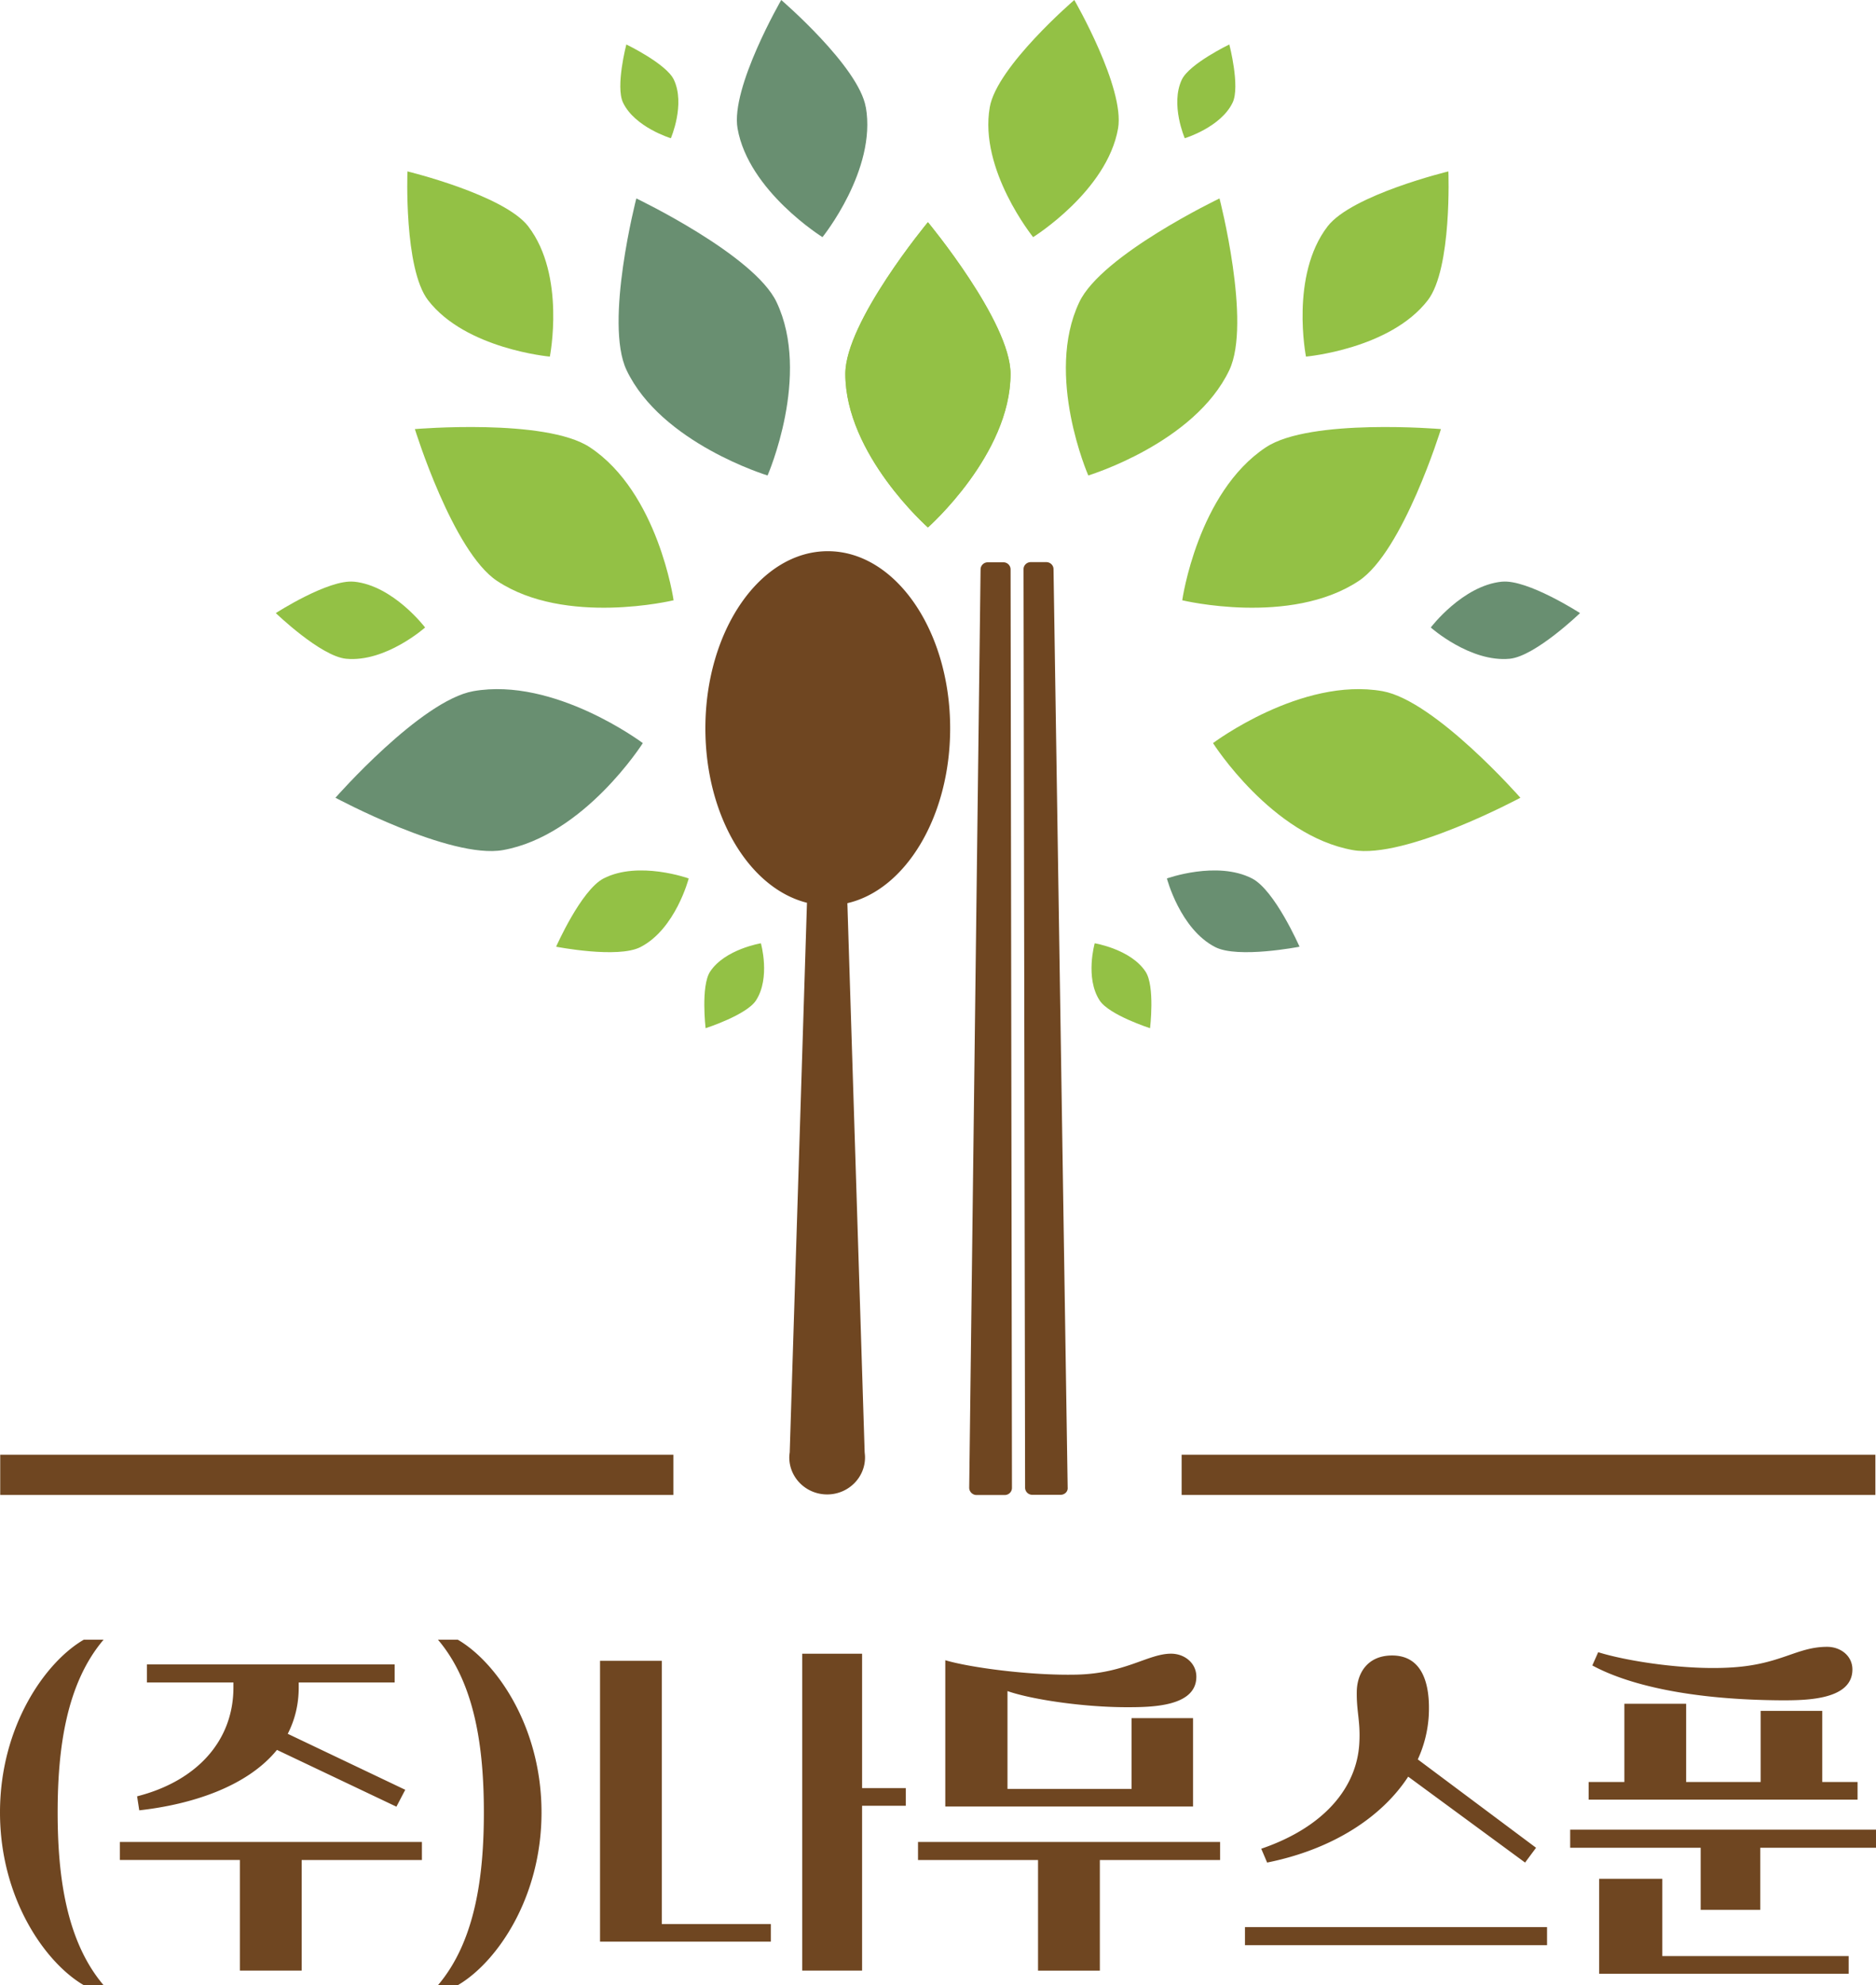
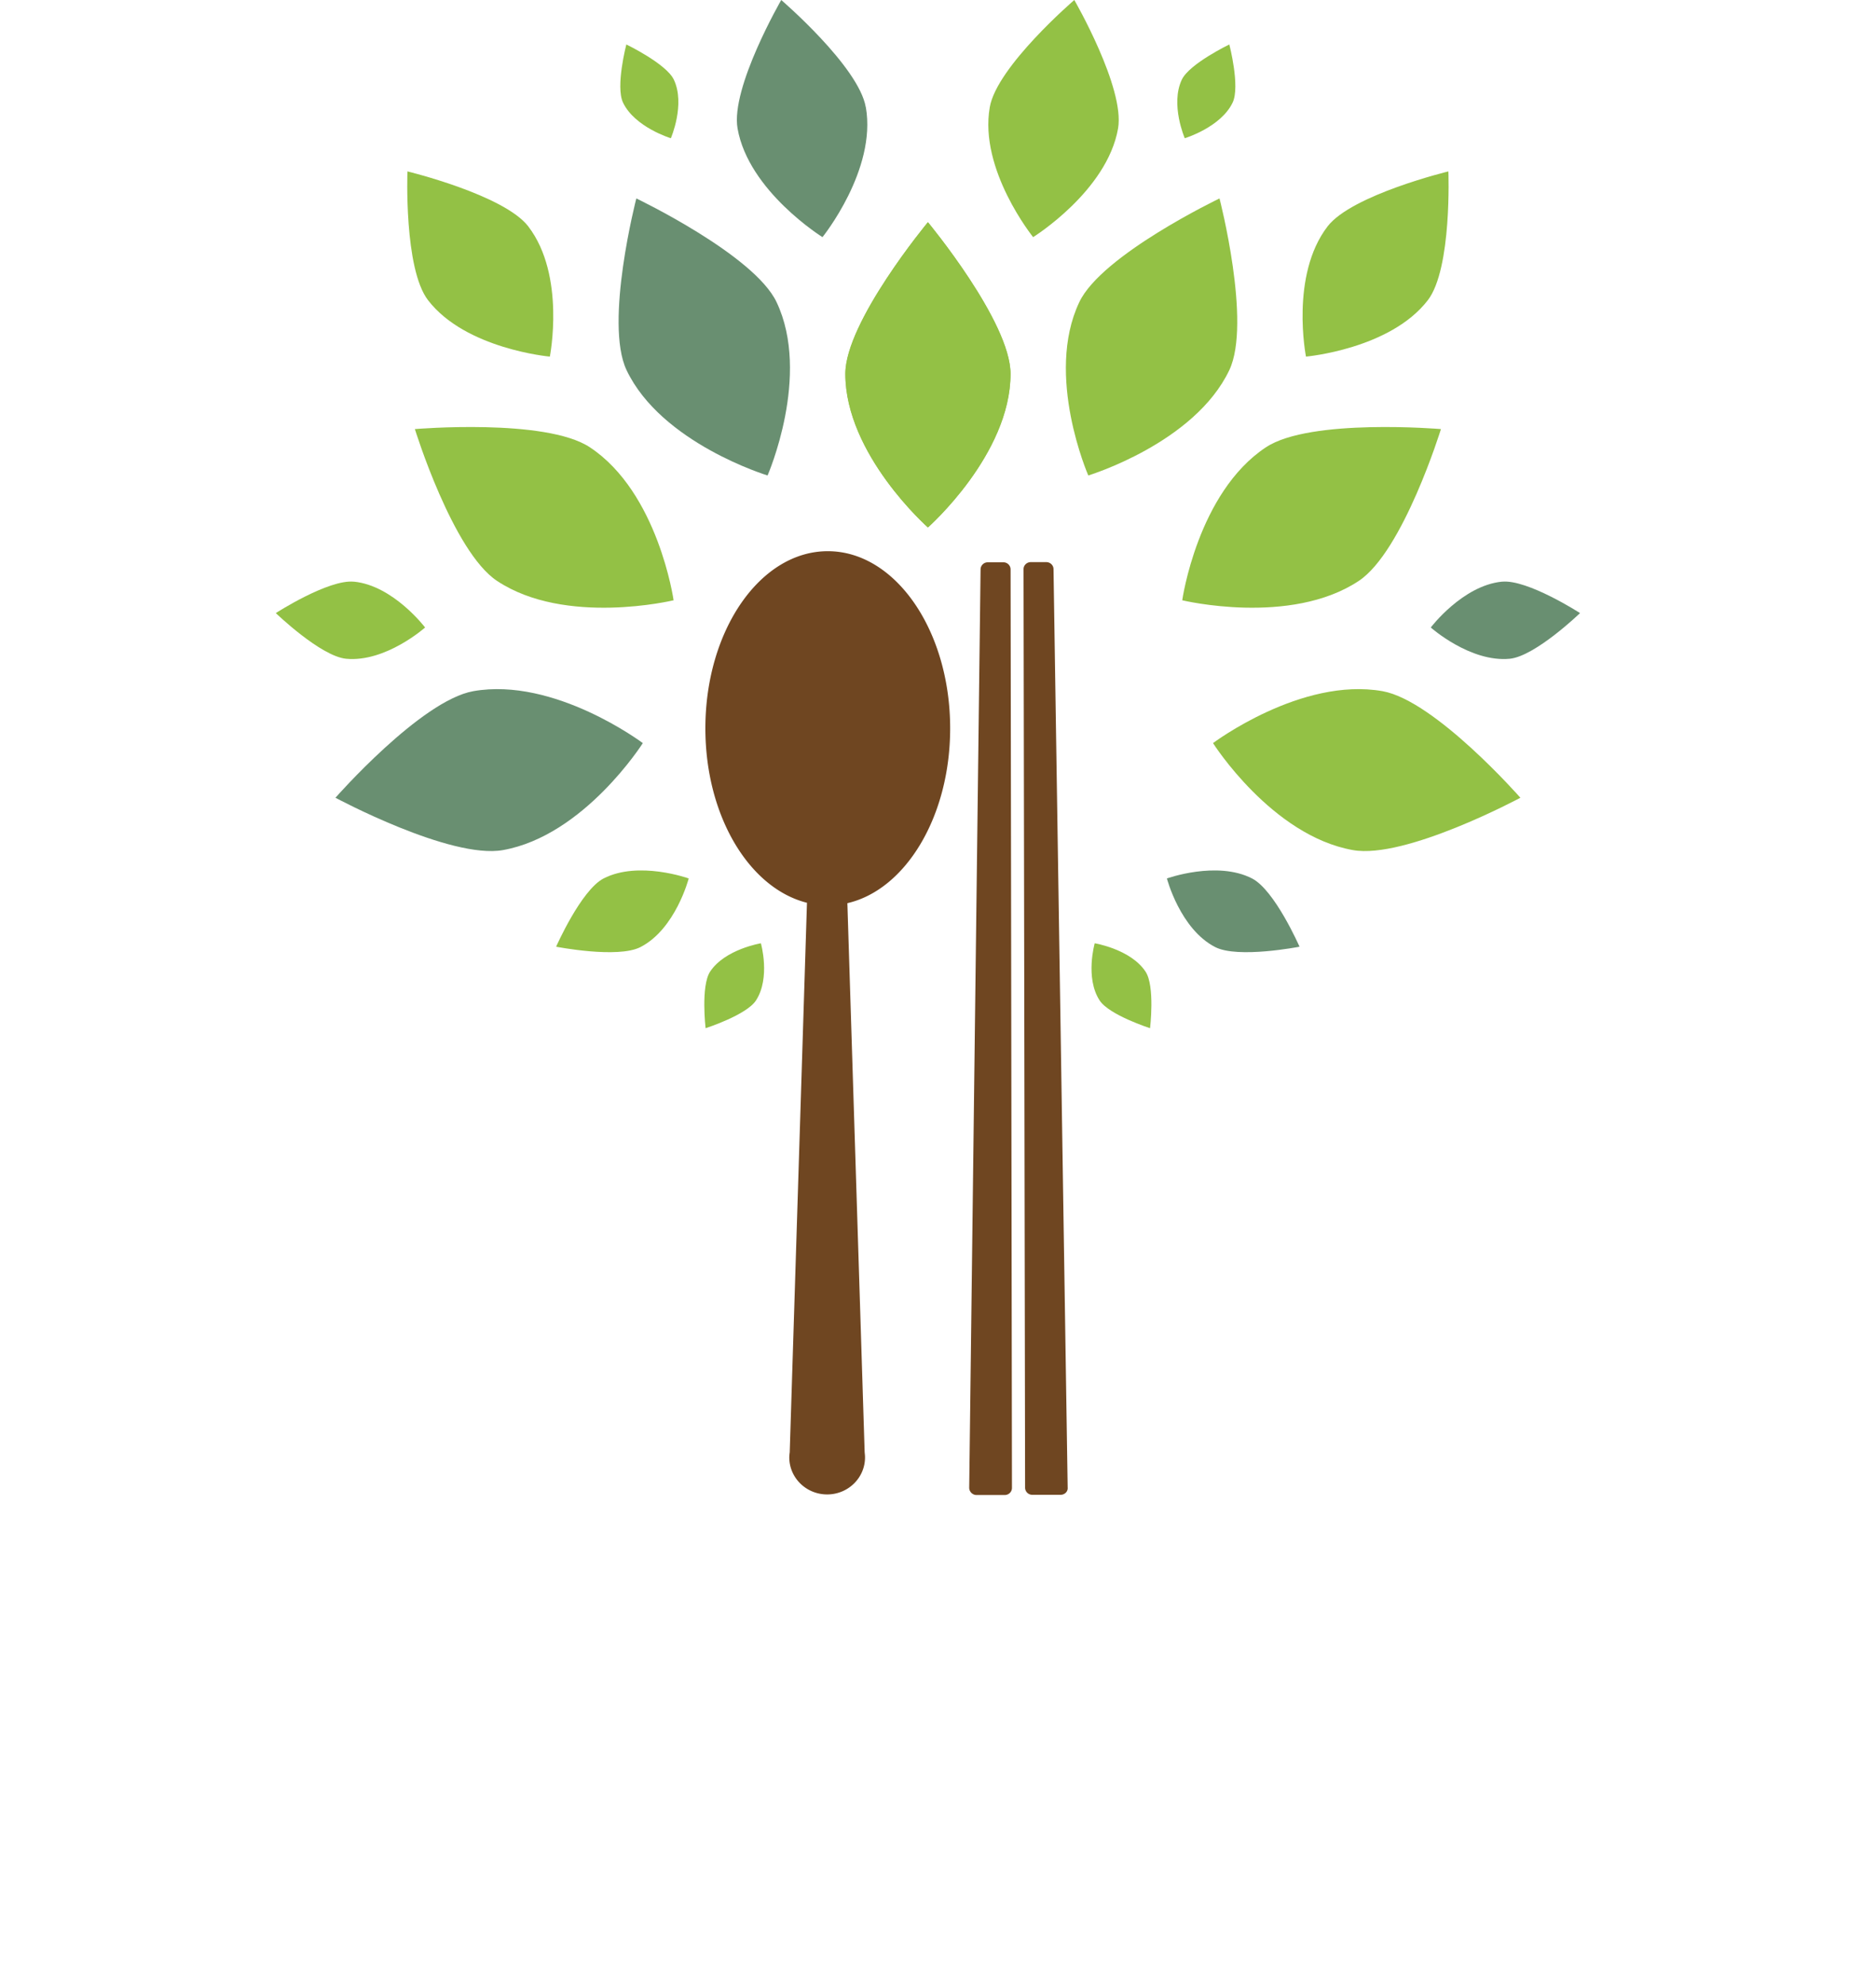
<svg xmlns="http://www.w3.org/2000/svg" width="52" height="55" viewBox="0 0 52 55" fill="none">
-   <path d="M2.87 55h-.548C1.262 54.384 0 52.605 0 50.214c0-2.39 1.261-4.17 2.322-4.785h.549c-1.039 1.221-1.273 3.033-1.273 4.785 0 1.753.234 3.564 1.273 4.786zM11.695 51.032v.5H8.362v3.064H6.649v-3.065H3.322v-.499h8.373zm-7.623-4.42v-.498h6.867v.499H8.28v.138c0 .489-.114.913-.304 1.285l3.257 1.551-.245.468-3.311-1.573c-.837 1.026-2.382 1.514-3.817 1.674l-.06-.388c1.648-.42 2.67-1.53 2.67-3.017v-.138H4.072zM12.14 45.429h.55c1.06.616 2.32 2.395 2.32 4.785s-1.26 4.17-2.32 4.786h-.55c1.039-1.222 1.272-3.033 1.272-4.786 0-1.752-.233-3.564-1.272-4.785zM21.367 53.794h-4.735v-7.78h1.712v7.292h3.023v.489zm.87-7.977h1.659v3.723h1.212v.489h-1.212v4.567h-1.659v-8.78zM33.819 51.032v.5h-3.333v3.065h-1.713v-3.065h-3.327v-.5h8.373zm-7.617-5.035c.652.197 2.343.43 3.648.399 1.343-.032 1.973-.58 2.61-.58.375 0 .701.26.701.638 0 .834-1.245.845-1.925.845-1.223 0-2.659-.218-3.31-.447v2.71h3.44v-1.96h1.703v2.448h-6.867v-4.053zM42.882 53.391v.5h-8.373v-.5h8.373zM34.96 51.22c1.773-.606 2.659-1.721 2.719-2.938.032-.605-.082-.865-.071-1.423.01-.5.294-.993.979-.993.853 0 1.06.807 1.016 1.662a3.368 3.368 0 0 1-.304 1.217l3.278 2.448-.304.41-3.24-2.38c-.713 1.094-2.056 2.007-3.91 2.38l-.163-.383zM47.14 52.914v-1.721h-3.617v-.5H52v.5h-3.208v1.72h-1.653zm4.349-3.054h-7.454v-.489h.99v-2.167h1.712v2.167h2.066v-1.97h1.707v1.97h.979v.489zM44.3 45.775c.761.24 2.425.51 3.735.42 1.343-.09 1.773-.569 2.61-.569.375 0 .701.25.701.627 0 .834-1.245.855-1.924.855-2.61-.01-4.328-.446-5.285-.966l.163-.367zm6.943 8.908h-6.916v-2.63h1.75v2.14h5.166v.49zM18.666 40.303H.006v1.116h18.66v-1.115zM51.983 40.303h-19.23v1.116h19.23v-1.115z" fill="#6F4621" />
  <path d="M28.012 10.358c0 2.236-2.29 4.255-2.29 4.255s-2.288-2.019-2.288-4.255c0-1.445 2.289-4.201 2.289-4.201s2.289 2.756 2.289 4.201z" fill="#93C145" />
  <path d="M21.526 8.372c.962 2.029-.25 4.801-.25 4.801s-2.947-.892-3.91-2.921c-.62-1.312.272-4.754.272-4.754s3.268 1.562 3.888 2.874z" fill="#698F71" />
  <path d="M16.35 12.392c1.897 1.254 2.321 4.239 2.321 4.239s-2.996.722-4.893-.536c-1.229-.813-2.278-4.207-2.278-4.207s3.62-.308 4.85.504z" fill="#93C145" />
  <path d="M13.12 19.149c2.251-.399 4.698 1.439 4.698 1.439s-1.626 2.565-3.877 2.964c-1.457.26-4.643-1.45-4.643-1.45s2.365-2.693 3.822-2.953z" fill="#698F71" />
  <path d="M16.73 24.338c.974-.5 2.36 0 2.36 0s-.364 1.402-1.337 1.901c-.631.324-2.338-.01-2.338-.01s.69-1.567 1.315-1.891zM9.81 16.115c1.092.107 1.973 1.27 1.973 1.27s-1.093.972-2.191.866c-.707-.07-1.947-1.265-1.947-1.265s1.457-.94 2.164-.87zM19.683 26.92c.408-.621 1.408-.786 1.408-.786s.272.956-.136 1.583c-.26.404-1.397.77-1.397.77s-.136-1.168.125-1.567zM14.643 6.273c1.044 1.36.598 3.607.598 3.607s-2.332-.207-3.376-1.562c-.674-.876-.571-3.569-.571-3.569s2.675.648 3.35 1.524z" fill="#93C145" />
  <path d="M24 2.97c.304 1.736-1.202 3.6-1.202 3.6s-2.05-1.274-2.354-3.011C20.247 2.433 21.655 0 21.655 0s2.148 1.843 2.343 2.97z" fill="#698F71" />
  <path d="M18.677 2.205c.326.685-.082 1.625-.082 1.625s-1-.303-1.326-.988c-.212-.446.092-1.61.092-1.61s1.104.532 1.316.973zM23.43 10.358c0 2.236 2.289 4.255 2.289 4.255s2.289-2.019 2.289-4.255c0-1.445-2.29-4.201-2.29-4.201s-2.288 2.756-2.288 4.201zM29.916 8.372c-.963 2.029.25 4.801.25 4.801s2.947-.892 3.91-2.921c.619-1.312-.273-4.754-.273-4.754s-3.267 1.562-3.887 2.874zM35.09 12.392c-1.897 1.254-2.32 4.239-2.32 4.239s2.995.722 4.892-.536c1.23-.813 2.279-4.207 2.279-4.207s-3.627-.308-4.85.504zM38.32 19.149c-2.25-.399-4.697 1.439-4.697 1.439s1.626 2.565 3.877 2.964c1.457.26 4.643-1.45 4.643-1.45s-2.365-2.693-3.822-2.953z" fill="#93C145" />
  <path d="M34.705 24.338c-.973-.5-2.36 0-2.36 0s.365 1.402 1.338 1.901c.63.324 2.338-.01 2.338-.01s-.685-1.567-1.316-1.891zM41.633 16.115c-1.093.107-1.974 1.27-1.974 1.27s1.093.972 2.19.866c.708-.07 1.947-1.265 1.947-1.265s-1.457-.94-2.163-.87z" fill="#698F71" />
  <path d="M31.753 26.92c-.408-.621-1.409-.786-1.409-.786s-.272.956.136 1.583c.261.404 1.398.77 1.398.77s.14-1.168-.125-1.567zM36.798 6.273C35.754 7.633 36.2 9.88 36.2 9.88s2.333-.207 3.377-1.562c.674-.876.57-3.569.57-3.569s-2.675.648-3.349 1.524zM27.435 2.97c-.304 1.736 1.202 3.6 1.202 3.6s2.05-1.274 2.354-3.011C31.186 2.433 29.778 0 29.778 0s-2.147 1.843-2.343 2.97zM32.759 2.205c-.326.685.081 1.625.081 1.625s1-.303 1.327-.988c.212-.446-.092-1.61-.092-1.61s-1.104.532-1.316.973z" fill="#93C145" />
  <path d="M19.552 20.18c0-2.71 1.517-4.909 3.393-4.909 1.875 0 3.392 2.2 3.392 4.908 0 2.443-1.234 4.472-2.849 4.844l.479 15.212c.005.048.01.096.01.144 0 .568-.472 1.025-1.049 1.025-.582 0-1.05-.462-1.05-1.025 0-.048.006-.096.012-.144l.478-15.223c-1.604-.403-2.816-2.41-2.816-4.833zM29.398 41.414h-.782a.198.198 0 0 1-.202-.196l-.043-25.448c0-.111.092-.196.201-.196h.43c.108 0 .2.085.2.196l.392 25.442c.011.112-.081.202-.196.202zM27.066 41.42h.783c.114 0 .201-.09.201-.197l-.038-25.447a.198.198 0 0 0-.2-.197h-.43a.198.198 0 0 0-.202.197l-.315 25.442c0 .111.093.202.201.202z" fill="#6F4621" />
</svg>